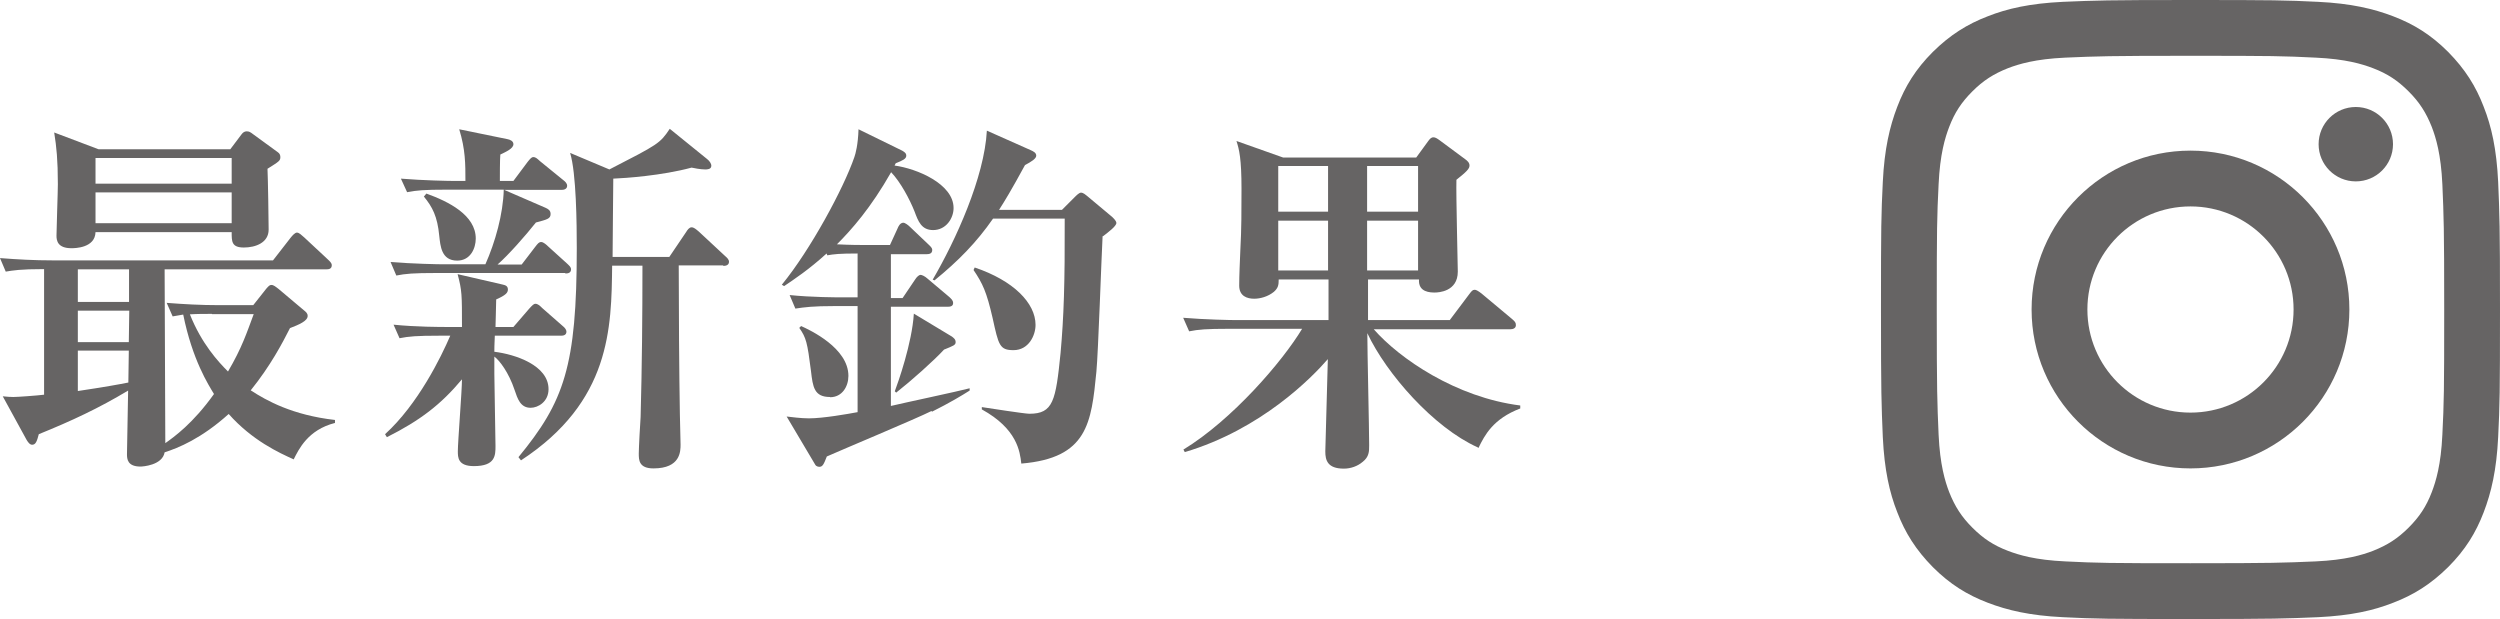
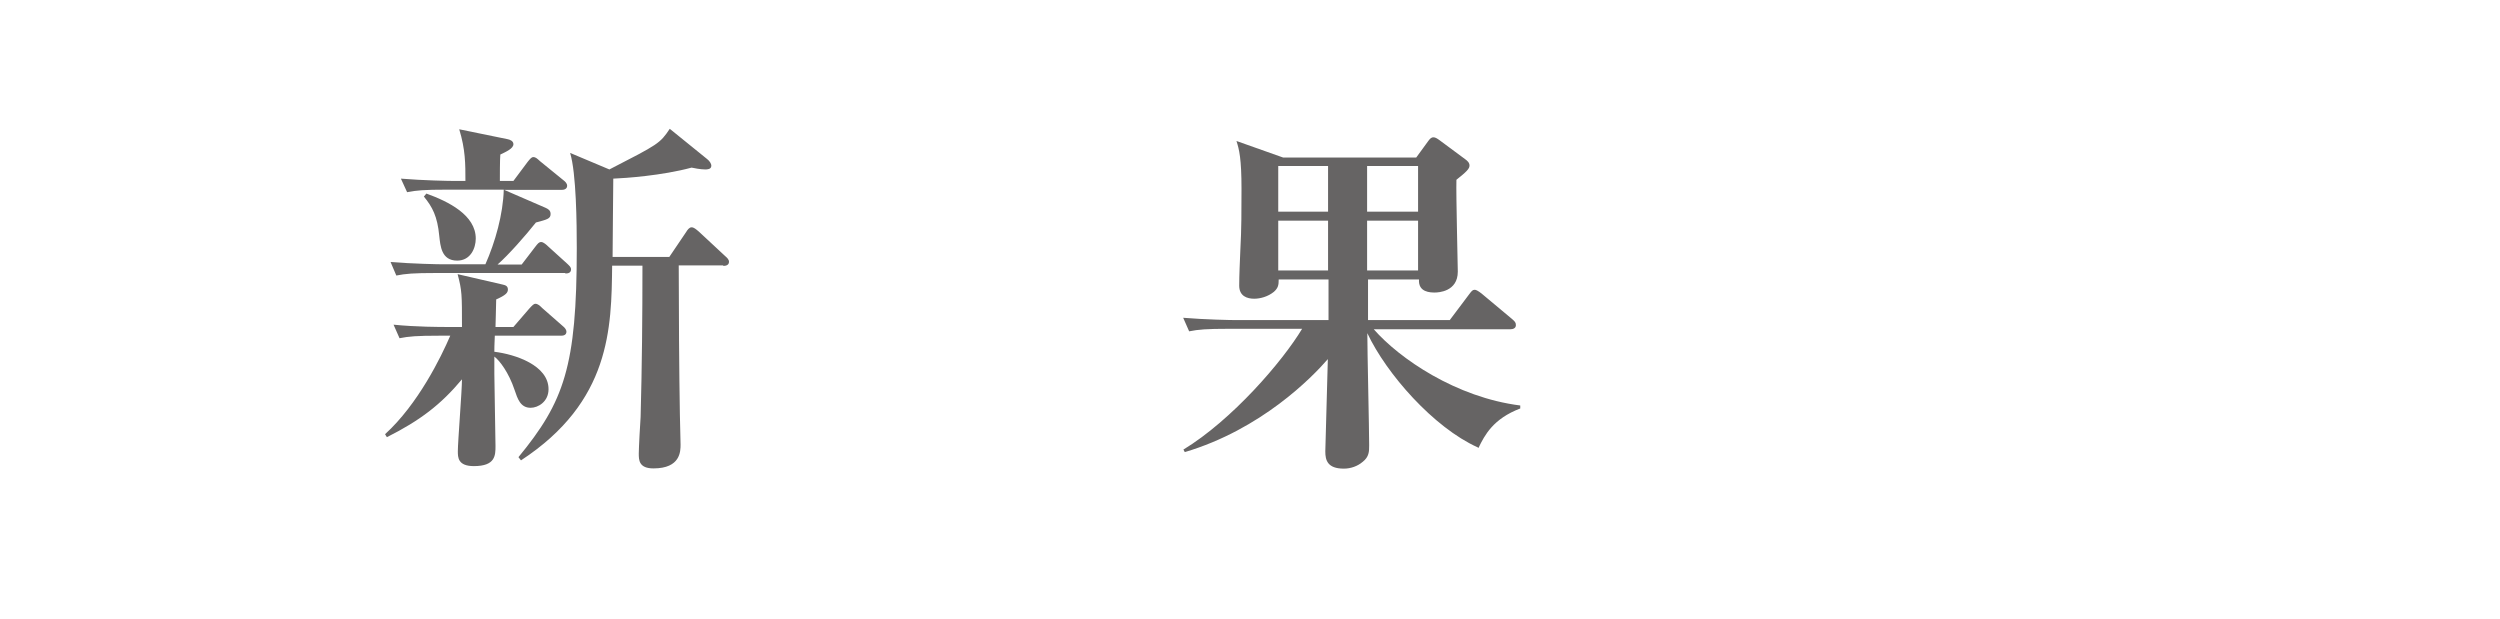
<svg xmlns="http://www.w3.org/2000/svg" id="b" viewBox="0 0 108.88 26.96">
  <g id="c">
-     <path d="m95.4,2.43c3.6,0,4.03.01,5.45.08,1.31.06,2.03.28,2.5.46.63.24,1.08.54,1.55,1.01.47.47.76.92,1.01,1.55.18.47.4,1.19.46,2.5.06,1.42.08,1.85.08,5.45s-.01,4.03-.08,5.45c-.06,1.31-.28,2.03-.46,2.5-.24.63-.54,1.08-1.01,1.55s-.92.76-1.55,1.01c-.47.18-1.19.4-2.5.46-1.42.06-1.85.08-5.45.08s-4.03-.01-5.45-.08c-1.31-.06-2.03-.28-2.5-.46-.63-.24-1.08-.54-1.55-1.01-.47-.47-.76-.92-1.01-1.55-.18-.47-.4-1.19-.46-2.5-.06-1.42-.08-1.85-.08-5.45s.01-4.03.08-5.45c.06-1.31.28-2.03.46-2.5.24-.63.54-1.08,1.01-1.55s.92-.76,1.55-1.01c.47-.18,1.19-.4,2.5-.46,1.42-.06,1.85-.08,5.45-.08m0-2.43c-3.66,0-4.12.02-5.56.08-1.43.07-2.41.29-3.27.63-.89.34-1.64.81-2.39,1.55-.75.75-1.21,1.5-1.55,2.39-.33.86-.56,1.84-.63,3.27-.07,1.44-.08,1.9-.08,5.56s.02,4.12.08,5.56c.07,1.43.29,2.41.63,3.27.34.89.81,1.64,1.55,2.39.75.75,1.5,1.21,2.39,1.55.86.33,1.84.56,3.27.63,1.44.07,1.9.08,5.56.08s4.12-.02,5.56-.08c1.43-.07,2.41-.29,3.27-.63.89-.34,1.64-.81,2.39-1.55.75-.75,1.21-1.5,1.55-2.39.33-.86.56-1.84.63-3.27.07-1.44.08-1.9.08-5.56s-.02-4.12-.08-5.56c-.07-1.43-.29-2.41-.63-3.27-.34-.89-.81-1.64-1.55-2.39-.75-.75-1.5-1.21-2.39-1.55-.86-.33-1.84-.56-3.27-.63-1.44-.07-1.9-.08-5.56-.08h0Z" fill="#666464" />
-     <path d="m95.4,6.56c-3.82,0-6.92,3.1-6.92,6.92s3.1,6.92,6.92,6.92,6.92-3.1,6.92-6.92-3.1-6.92-6.92-6.92Zm0,11.41c-2.48,0-4.49-2.01-4.49-4.49s2.01-4.49,4.49-4.49,4.49,2.01,4.49,4.49-2.01,4.49-4.49,4.49Z" fill="#666464" />
-     <circle cx="102.6" cy="6.28" r="1.62" fill="#666464" />
-     <path d="m12.8,20.01c-.65-.29-1.82-.83-2.84-1.98-1.2,1.08-2.2,1.48-2.79,1.67-.1.57-.97.62-1.05.62-.57,0-.59-.33-.59-.54,0-.4.05-2.34.05-2.77-1.28.77-2.46,1.32-3.89,1.9-.08.3-.13.46-.29.46-.11,0-.19-.13-.24-.21l-1.04-1.9c.21.02.32.03.46.03.19,0,1.02-.06,1.34-.1v-5.47c-1.05,0-1.37.06-1.67.11l-.25-.59c.75.06,1.51.1,2.28.1h9.61l.77-.99c.08-.1.19-.22.27-.22.1,0,.19.1.32.21l1.04.97c.06.06.16.14.16.24,0,.18-.16.18-.25.18h-7.03c0,1.08.03,6.38.03,7.57.38-.27,1.2-.85,2.12-2.14-.24-.4-.94-1.48-1.34-3.46-.18.03-.27.05-.46.08l-.26-.59c.75.06,1.52.1,2.26.1h1.51l.57-.72c.1-.11.14-.16.22-.16.1,0,.19.08.32.18l1.08.91c.1.08.18.14.18.26,0,.22-.38.38-.77.53-.33.65-.84,1.63-1.71,2.71.69.45,1.82,1.08,3.67,1.29v.13c-1.18.3-1.58,1.15-1.8,1.59Zm-1.15-12.66c.02.41.05,2.26.05,2.65,0,.57-.57.78-1.08.78-.54,0-.53-.27-.53-.67h-5.93c-.02.7-.92.7-1.05.7-.59,0-.65-.32-.65-.54,0-.3.06-1.9.06-2.25,0-1.05-.06-1.63-.16-2.25l1.93.73h5.74l.49-.65c.06-.08.13-.13.22-.13.11,0,.16.03.29.13l1.07.78c.08.05.11.13.11.21,0,.16-.05.19-.56.51Zm-6.03,4.38h-2.23v1.42h2.23v-1.42Zm-2.23,1.8v1.37h2.22l.02-1.37h-2.23Zm0,1.75v1.75c1.2-.18,1.8-.29,2.2-.37l.02-1.39h-2.22Zm6.7-8.4h-5.93v1.12h5.93v-1.12Zm0,1.5h-5.93v1.34h5.93v-1.34Zm-.86,5.29c-.3,0-.65,0-.96.02.51,1.28,1.23,2.06,1.66,2.49.61-1.04.81-1.67,1.12-2.5h-1.82Z" fill="#666464" />
    <path d="m24.42,14.62h-2.87c-.02.45-.02.54-.02.7.91.11,2.36.59,2.36,1.63,0,.54-.45.81-.78.81-.45,0-.57-.4-.7-.78-.25-.75-.65-1.28-.88-1.45v.75c0,.49.05,2.69.05,3.14,0,.41,0,.88-.94.88-.7,0-.7-.38-.7-.65,0-.41.18-2.63.18-3.13-.92,1.1-1.82,1.79-3.27,2.52l-.08-.13c1.44-1.31,2.44-3.36,2.84-4.29h-.49c-.97,0-1.32.03-1.72.11l-.26-.59c.97.1,2.09.1,2.26.1h.72c0-1.42,0-1.58-.19-2.3l1.95.45c.13.03.24.06.24.22,0,.14-.1.25-.51.43,0,.21-.03,1.08-.03,1.2h.78l.69-.8c.13-.14.19-.21.27-.21.1,0,.19.08.3.19l.89.78c.08.06.16.16.16.24,0,.16-.14.18-.24.18Zm.19-2.73h-5.63c-.97,0-1.32.03-1.72.11l-.25-.59c.97.08,2.09.1,2.26.1h1.87c.43-.97.77-2.18.8-3.25h-2.49c-.97,0-1.32.03-1.72.11l-.27-.59c.97.08,2.1.1,2.28.1h.53c0-.75,0-1.37-.27-2.25l2.1.43c.11.02.26.08.26.22,0,.19-.32.33-.57.45-.02.18-.02.99-.02,1.15h.59l.62-.83c.11-.14.18-.21.24-.21.1,0,.16.05.3.18l1.02.83c.08.06.16.14.16.24,0,.14-.13.18-.24.18h-2.5l1.8.78c.11.05.22.11.22.27,0,.21-.16.24-.64.37-.45.57-1.2,1.42-1.67,1.83h1.05l.59-.77c.11-.14.16-.21.26-.21s.24.13.29.18l.85.77c.08.08.16.14.16.24,0,.16-.14.18-.24.18Zm-4.7-.54c-.69,0-.73-.64-.78-1.08-.08-.85-.3-1.26-.67-1.71l.11-.13c.97.35,2.15.94,2.15,1.96,0,.41-.22.96-.81.96Zm11.58.21h-1.93c0,1.77.02,4.85.05,6.49,0,.19.03,1.1.03,1.31,0,.29,0,1.04-1.18,1.04-.64,0-.64-.37-.64-.65,0-.22.06-1.34.08-1.59.06-2.2.08-4.4.08-6.59h-1.32c-.03,2.71-.06,5.92-3.97,8.48l-.11-.14c1.99-2.42,2.54-3.95,2.54-9.1,0-1.05-.02-3.27-.29-4.15l1.71.72c2.14-1.1,2.2-1.13,2.63-1.77l1.63,1.32c.1.08.18.19.18.29,0,.16-.19.16-.27.16-.19,0-.51-.06-.59-.08-1.29.35-2.9.46-3.41.48,0,.29-.03,2.87-.03,3.41h2.47l.73-1.08c.06-.1.14-.21.24-.21s.19.08.32.19l1.15,1.07c.06.05.16.14.16.24,0,.16-.16.18-.24.18Z" fill="#666464" />
-     <path d="m40.57,17.9c-.7.35-3.91,1.69-4.56,1.98-.13.33-.18.45-.32.45-.02,0-.14,0-.19-.1l-1.24-2.09c.19.02.61.08.97.08.62,0,1.69-.19,2.12-.27v-4.62h-.99c-.97,0-1.32.05-1.72.11l-.25-.59c.96.1,2.09.1,2.26.1h.7v-1.91c-.8,0-1.04.03-1.32.08l-.03-.08c-.77.7-1.42,1.13-1.85,1.42l-.1-.06c1.24-1.51,2.69-4.19,3.16-5.56.05-.14.16-.54.18-1.21l1.9.93c.08.05.18.1.18.22,0,.14-.16.21-.46.33l-.05.1c.97.13,2.57.8,2.57,1.85,0,.45-.33.96-.89.96-.51,0-.65-.38-.81-.81-.21-.53-.61-1.28-1.02-1.71-.88,1.55-1.72,2.5-2.36,3.14.59.03,1.02.03,1.15.03h1.16l.33-.72c.03-.08.11-.25.25-.25.08,0,.22.11.29.18l.81.77c.08.08.16.14.16.24,0,.16-.14.18-.24.18h-1.56v1.91h.51l.54-.8c.08-.13.18-.21.24-.21s.19.06.3.16l.96.81c.08.08.16.14.16.26,0,.14-.13.16-.24.16h-2.47v4.32c.54-.13,2.95-.64,3.43-.77v.1c-.33.21-.86.53-1.64.92Zm-4.42-.61c-.69,0-.75-.43-.83-1.13-.16-1.26-.21-1.45-.51-1.88l.08-.08c.4.18,2.06.96,2.06,2.17,0,.46-.27.93-.8.93Zm4.97-2.07c-.45.49-1.44,1.37-2.09,1.88l-.06-.06c.14-.37.75-2.09.83-3.38l1.66,1c.06.05.16.11.16.24s-.1.16-.49.32Zm6.9-4.93c-.05.92-.19,5.07-.27,5.9-.22,2.23-.38,3.76-3.27,4-.06-.53-.18-1.51-1.72-2.36v-.1c.33.05,1.87.29,2.07.29,1.04,0,1.15-.56,1.36-2.65.14-1.55.19-3.03.18-5.85h-3.12c-.73,1.05-1.52,1.85-2.55,2.69l-.08-.03c1-1.71,2.25-4.45,2.36-6.49l1.91.85c.11.05.24.11.24.24s-.21.26-.49.41c-.61,1.12-.88,1.56-1.13,1.95h2.74l.54-.54c.1-.1.21-.21.29-.21.1,0,.21.1.26.14l1.1.92s.18.16.18.26c0,.14-.35.4-.57.57Zm-3.88,4.96c-.61,0-.65-.22-.91-1.4-.26-1.13-.43-1.5-.83-2.09l.05-.11c1.69.57,2.65,1.55,2.65,2.5,0,.46-.3,1.1-.96,1.1Z" fill="#666464" />
    <path d="m64.35,19.48c-1.91-.86-3.97-3.2-4.8-4.97,0,.77.08,4.19.08,4.88,0,.27,0,.51-.29.73-.21.18-.51.29-.81.29-.72,0-.81-.37-.81-.75,0-.08.1-3.6.11-4.02-.69.8-2.9,3.06-6.23,4.05l-.06-.11c2.12-1.29,4.31-3.83,5.17-5.26h-3.2c-.97,0-1.32.03-1.72.11l-.26-.59c.96.08,2.09.1,2.26.1h4.07v-1.77h-2.17c0,.24-.02.37-.21.54-.26.21-.59.3-.86.3-.3,0-.65-.11-.65-.57s.03-1.04.05-1.56c.05-.88.05-1.77.05-2.65,0-1.32-.1-1.72-.22-2.09l2.03.72h5.8l.51-.7c.08-.11.14-.18.24-.18.08,0,.16.05.27.13l1.12.83c.08.06.18.14.18.27,0,.14-.13.27-.57.62-.02.64.06,3.72.06,4,0,.88-.86.91-1,.91-.18,0-.73,0-.69-.57h-2.22v1.77h3.56l.85-1.13c.1-.13.14-.19.24-.19.06,0,.16.06.29.16l1.34,1.12c.11.1.16.14.16.26,0,.14-.13.18-.24.18h-5.95c1.12,1.28,3.59,2.97,6.38,3.32v.13c-1.18.45-1.55,1.16-1.82,1.72Zm-6.51-12.25h-2.17v1.99h2.17v-1.99Zm0,2.38h-2.17v2.17h2.17v-2.17Zm3.92-2.38h-2.22v1.99h2.22v-1.99Zm0,2.38h-2.22v2.17h2.22v-2.17Z" fill="#666464" />
  </g>
</svg>